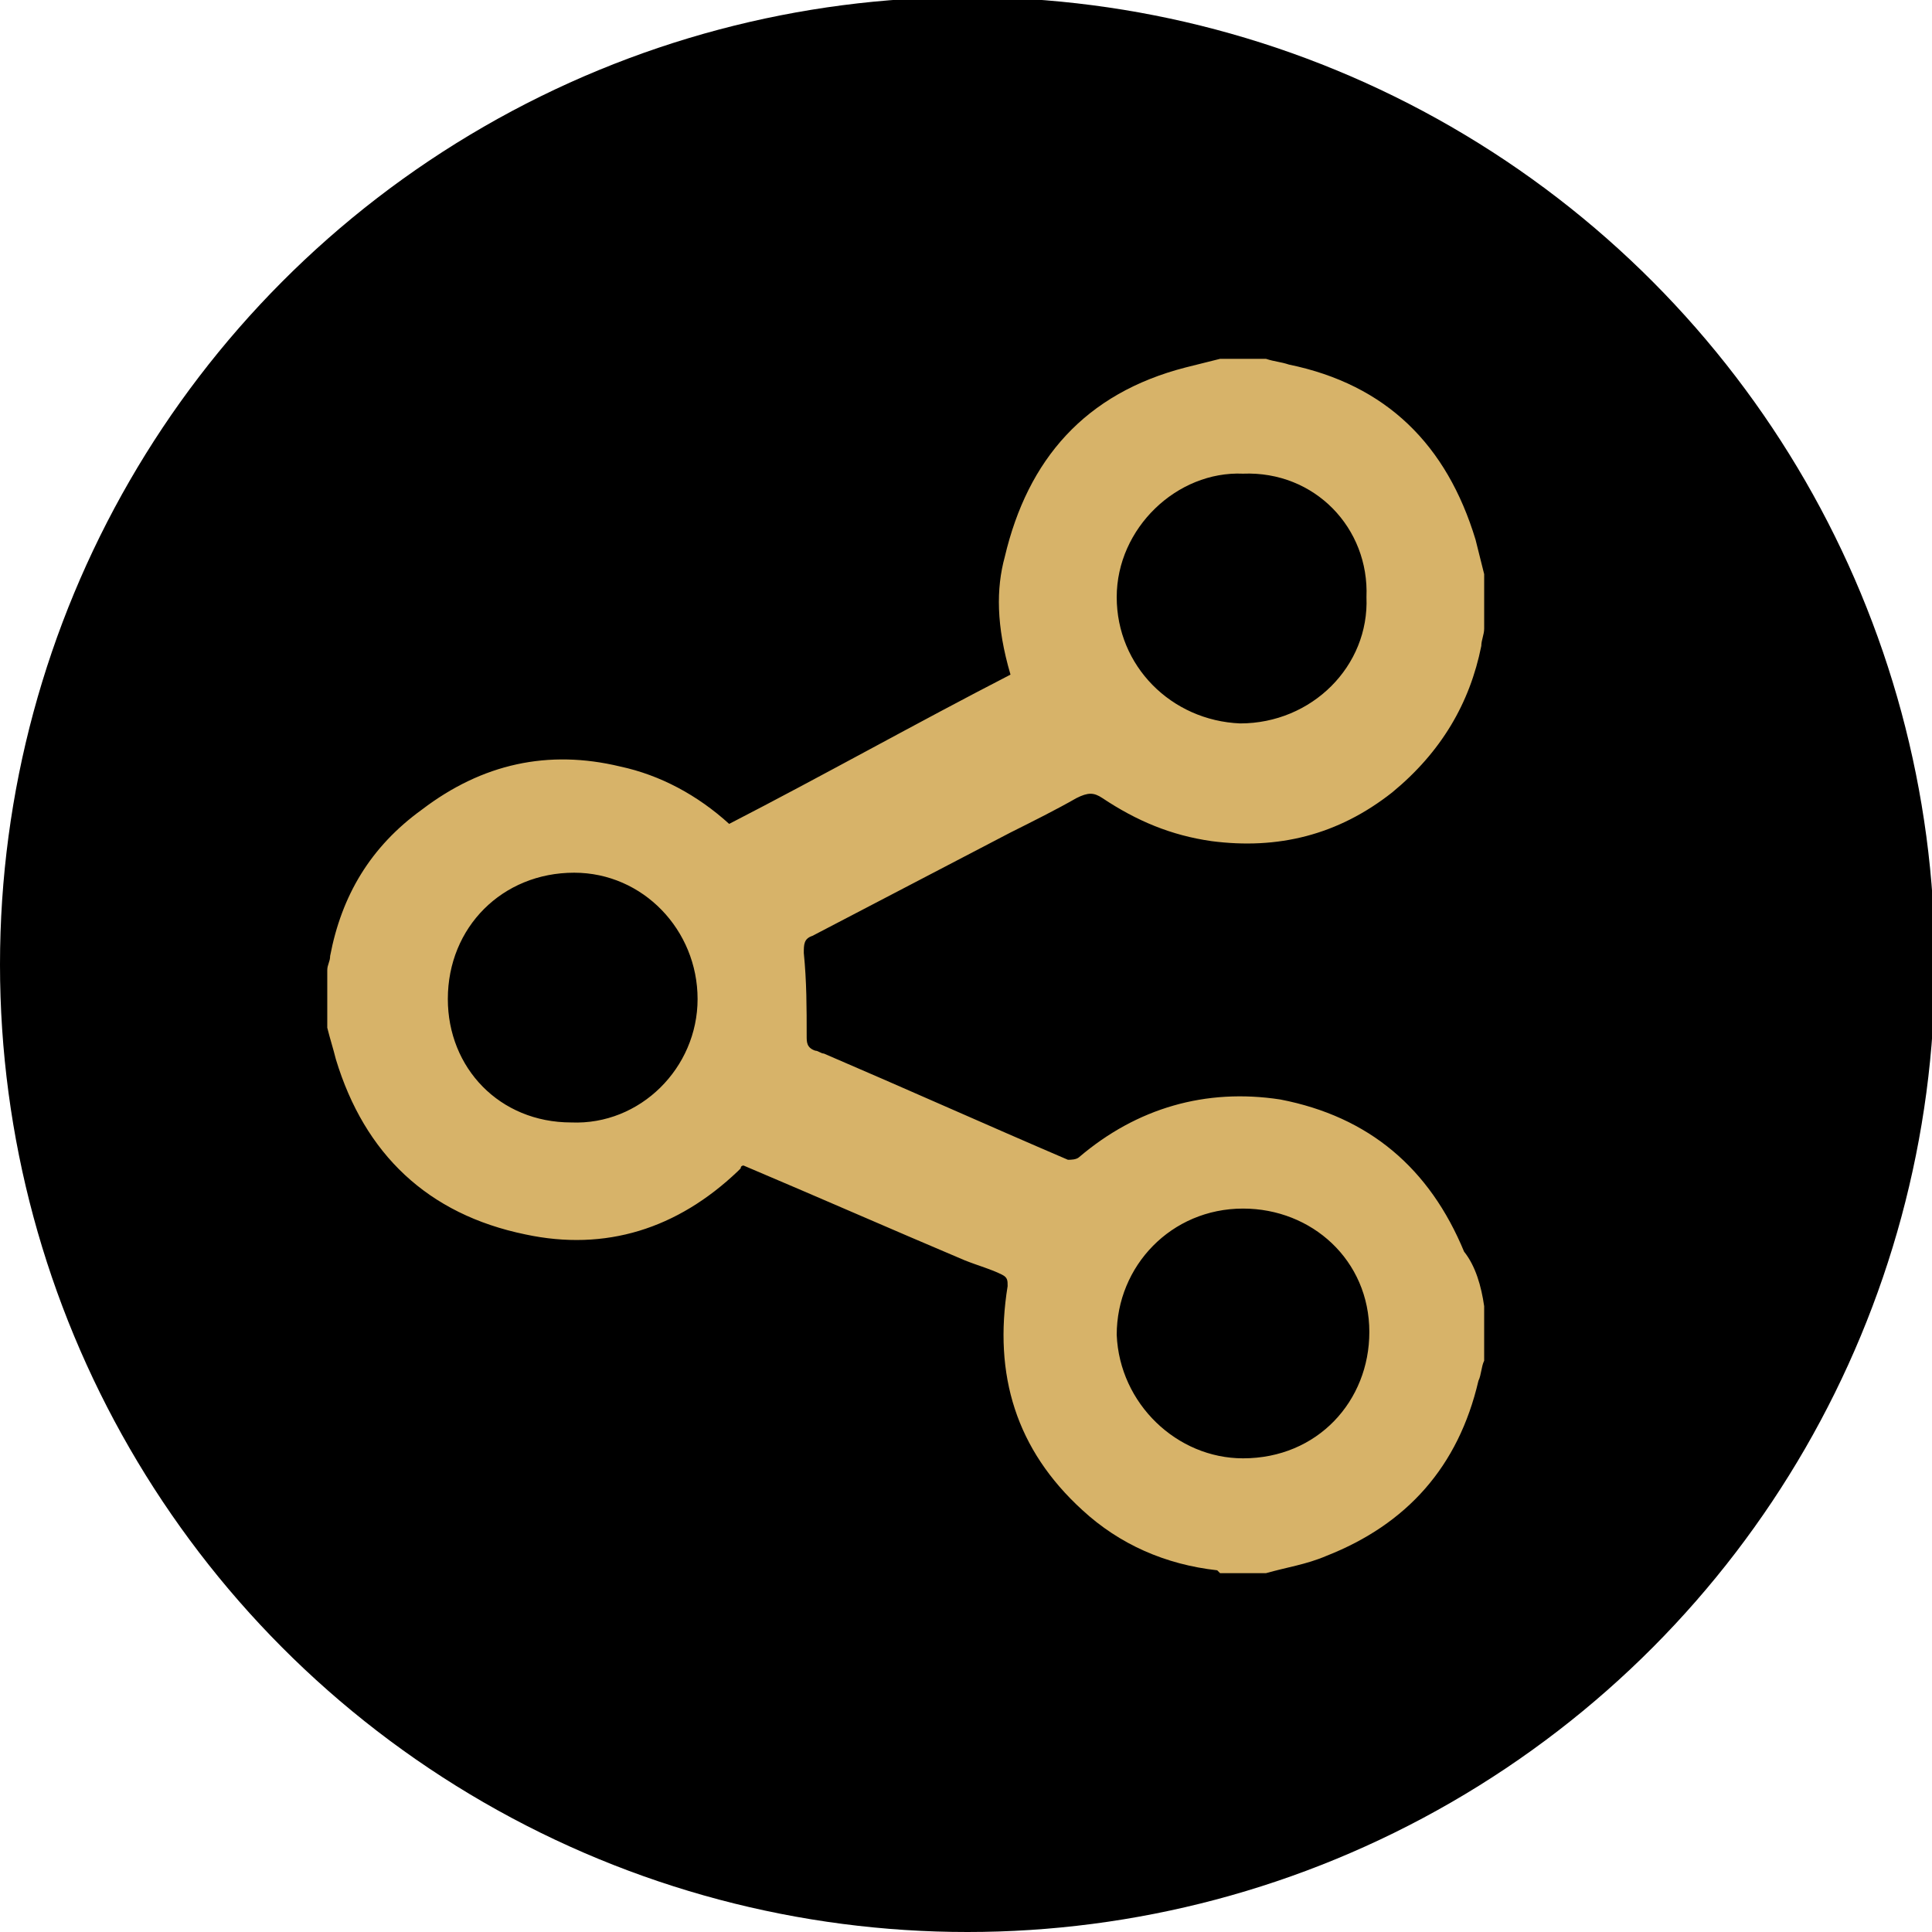
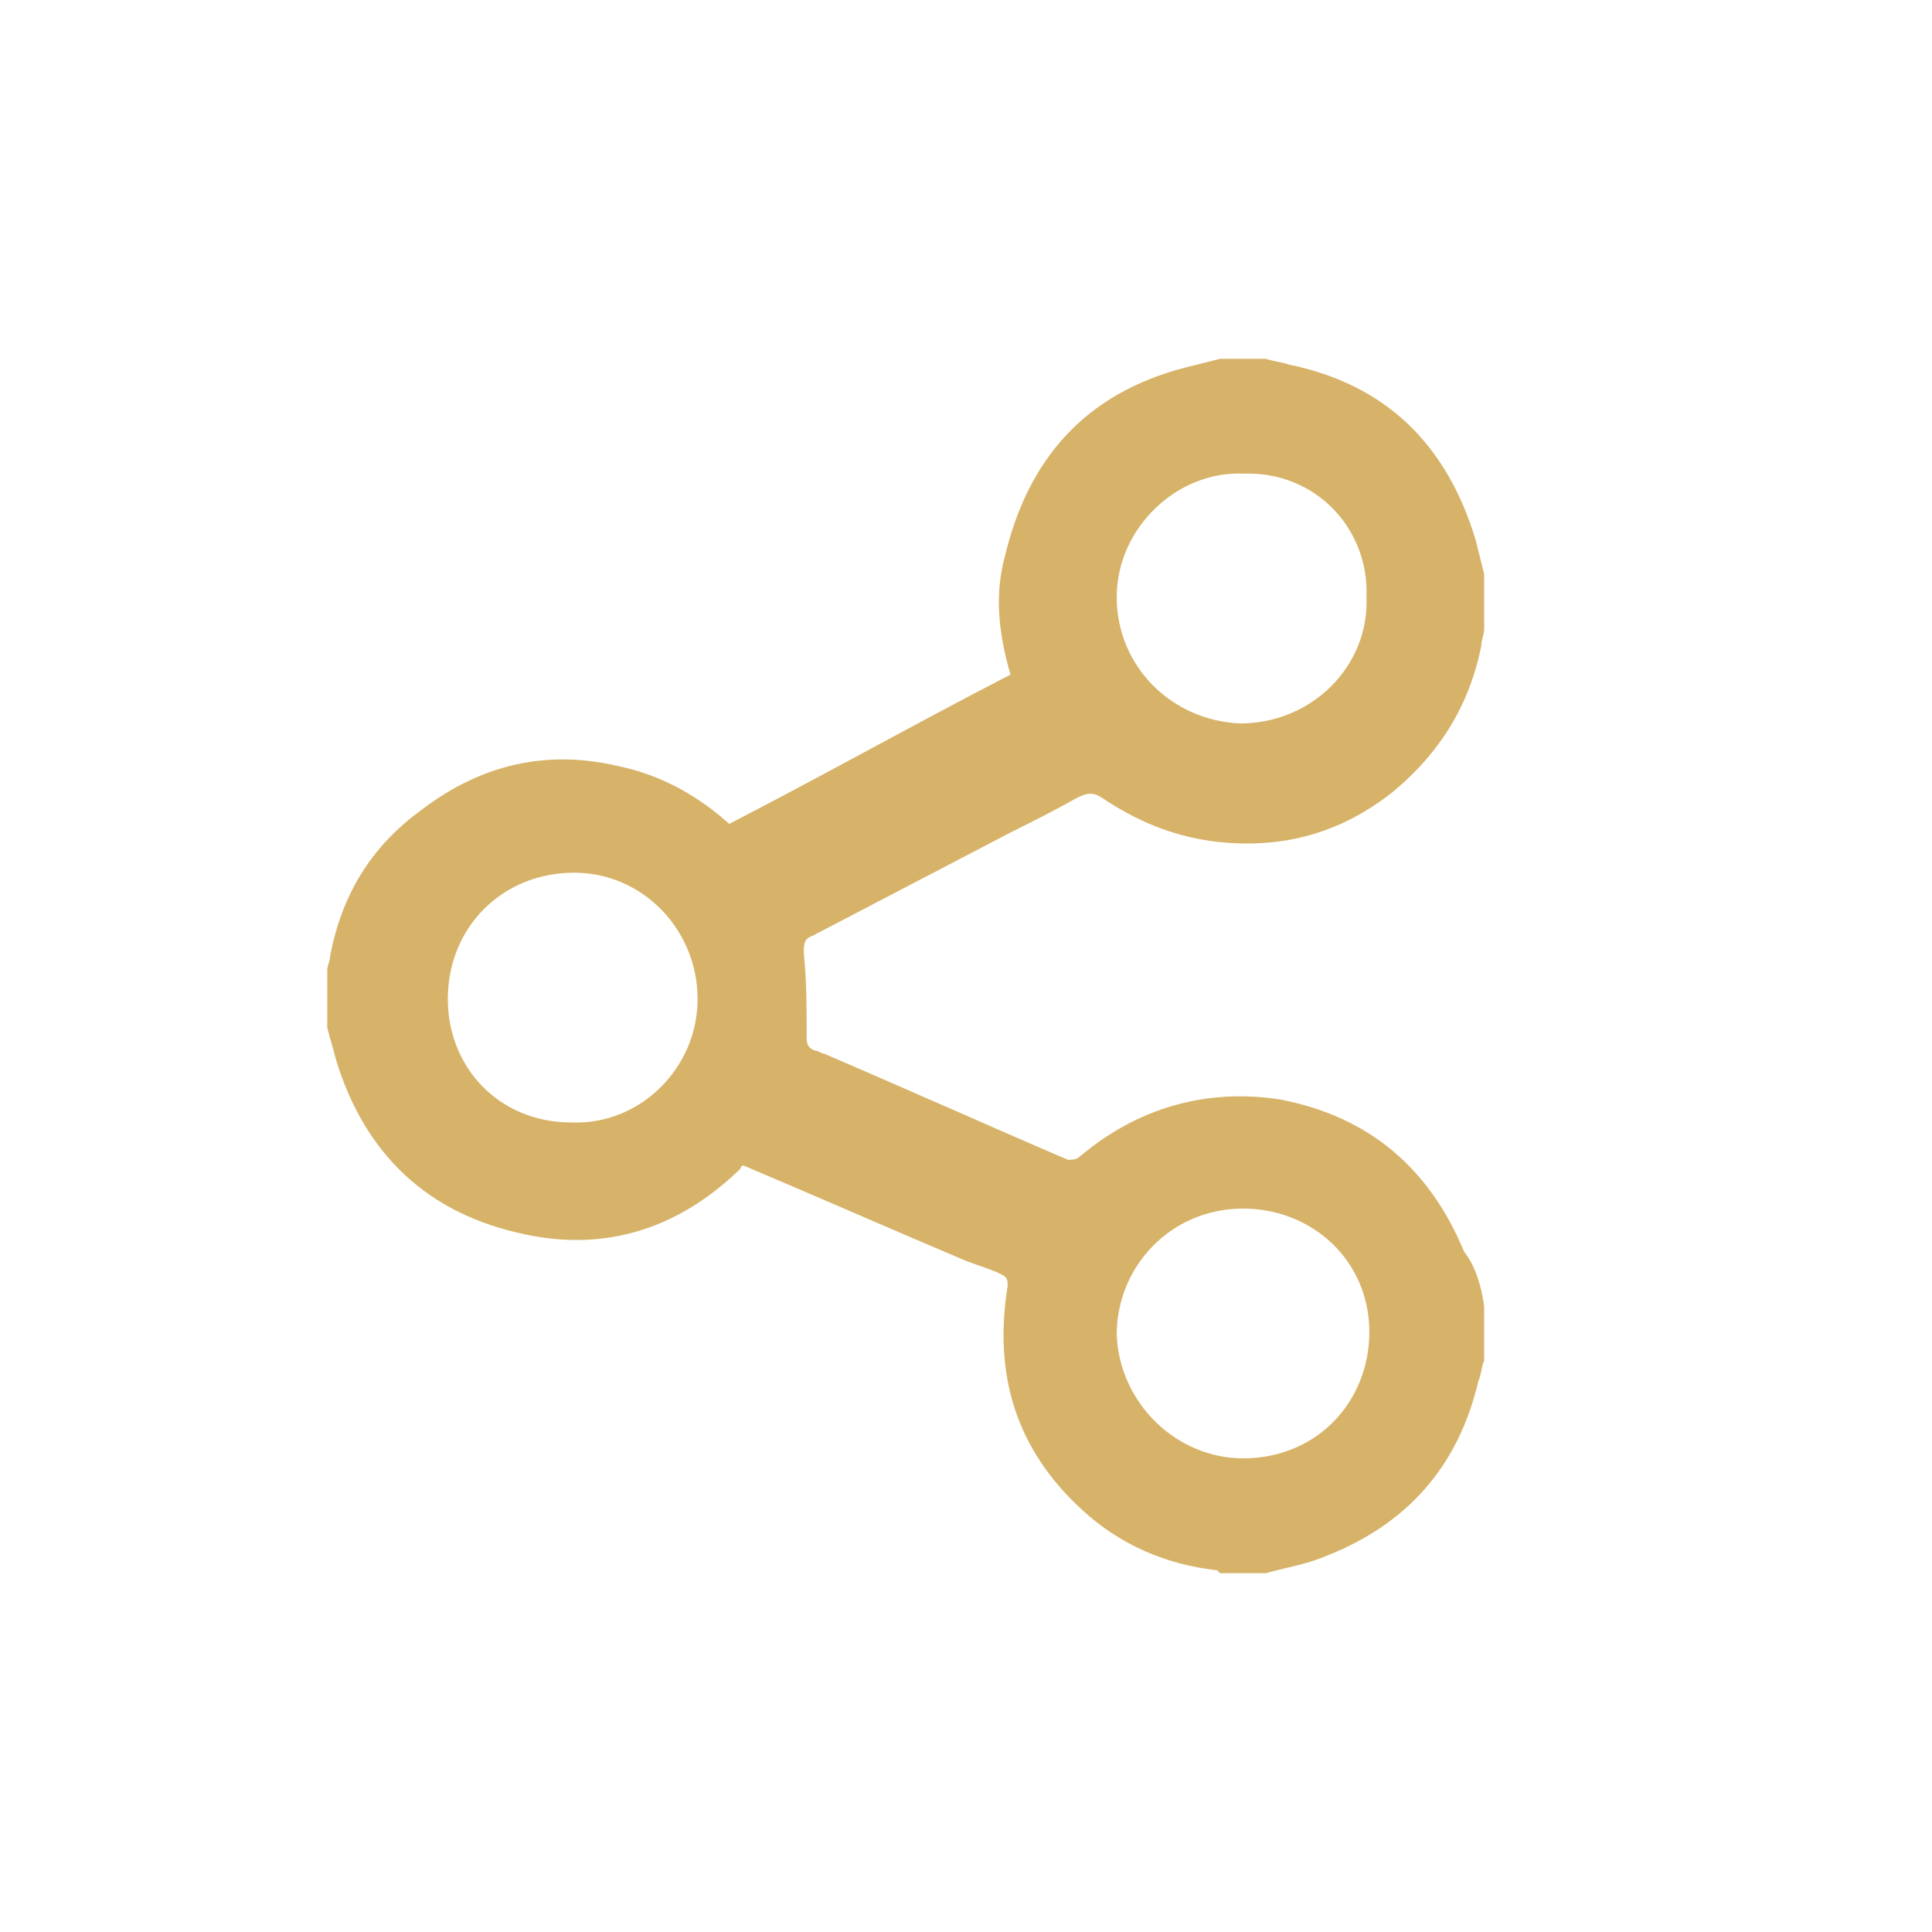
<svg xmlns="http://www.w3.org/2000/svg" version="1.1" id="Layer_1" x="0px" y="0px" viewBox="-263 387.6 67.3 67.3" style="enable-background:new -263 387.6 67.3 67.3;" xml:space="preserve">
  <style type="text/css">
	.st0{fill:#000000;}
	.st1{fill:#d7b369}
</style>
-   <circle id="XMLID_9_" class="st0" cx="-229.3" cy="421.2" r="33.7" />
  <g id="XMLID_84_">
    <path id="XMLID_153_" class="st1" d="M-211.3,433.1c0,0.6,0,1.3,0,1.9c-0.1,0.2-0.1,0.5-0.2,0.7c-0.7,3-2.5,5-5.3,6.1   c-0.7,0.3-1.4,0.4-2.1,0.6c-0.5,0-1,0-1.6,0c0,0-0.1-0.1-0.1-0.1c-1.8-0.2-3.4-0.9-4.7-2.1c-2.3-2.1-3.1-4.7-2.6-7.8   c0-0.2,0-0.3-0.2-0.4c-0.4-0.2-0.8-0.3-1.3-0.5c-2.6-1.1-5.1-2.2-7.7-3.3c0,0-0.1,0-0.1,0.1c0,0-0.1,0.1-0.1,0.1   c-2.1,2-4.6,2.8-7.4,2.2c-3.4-0.7-5.6-2.8-6.6-6.1c-0.1-0.4-0.2-0.7-0.3-1.1c0-0.7,0-1.4,0-2c0-0.2,0.1-0.3,0.1-0.5   c0.4-2.1,1.4-3.8,3.2-5.1c2.1-1.6,4.4-2.1,6.9-1.5c1.4,0.3,2.7,1,3.8,2c3.3-1.7,6.5-3.5,9.8-5.2c-0.5-1.7-0.5-3-0.2-4.1   c0.8-3.4,2.8-5.7,6.3-6.6c0.4-0.1,0.8-0.2,1.2-0.3c0.5,0,1,0,1.6,0c0.3,0.1,0.5,0.1,0.8,0.2c3.4,0.7,5.5,2.8,6.5,6.1   c0.1,0.4,0.2,0.8,0.3,1.2c0,0.6,0,1.3,0,1.9c0,0.2-0.1,0.4-0.1,0.6c-0.4,2-1.4,3.7-3.1,5.1c-1.9,1.5-4,2-6.3,1.7   c-1.4-0.2-2.6-0.7-3.8-1.5c-0.3-0.2-0.5-0.2-0.9,0c-0.7,0.4-1.5,0.8-2.3,1.2c-2.3,1.2-4.6,2.4-6.9,3.6c-0.3,0.1-0.3,0.3-0.3,0.6   c0.1,1,0.1,1.9,0.1,2.9c0,0.2,0,0.4,0.3,0.5c0.1,0,0.2,0.1,0.3,0.1c2.8,1.2,5.7,2.5,8.5,3.7c0.1,0,0.3,0,0.4-0.1c2-1.7,4.4-2.4,7-2   c3.1,0.6,5.2,2.4,6.4,5.3C-211.6,431.7-211.4,432.4-211.3,433.1z M-219.7,438.4c2.6,0,4.4-2,4.4-4.4c0-2.5-2-4.3-4.4-4.3   c-2.5,0-4.4,2-4.4,4.4C-224,436.5-222,438.4-219.7,438.4z M-219.7,404.1c-2.3-0.1-4.4,1.9-4.4,4.3c0,2.4,1.9,4.3,4.3,4.4   c2.5,0,4.5-2,4.4-4.4C-215.3,406-217.2,404-219.7,404.1z M-243.1,426.7c2.4,0.1,4.4-1.9,4.4-4.3c0-2.4-1.9-4.4-4.3-4.4   c-2.5,0-4.4,1.9-4.4,4.4C-247.4,424.8-245.6,426.7-243.1,426.7z" />
  </g>
</svg>